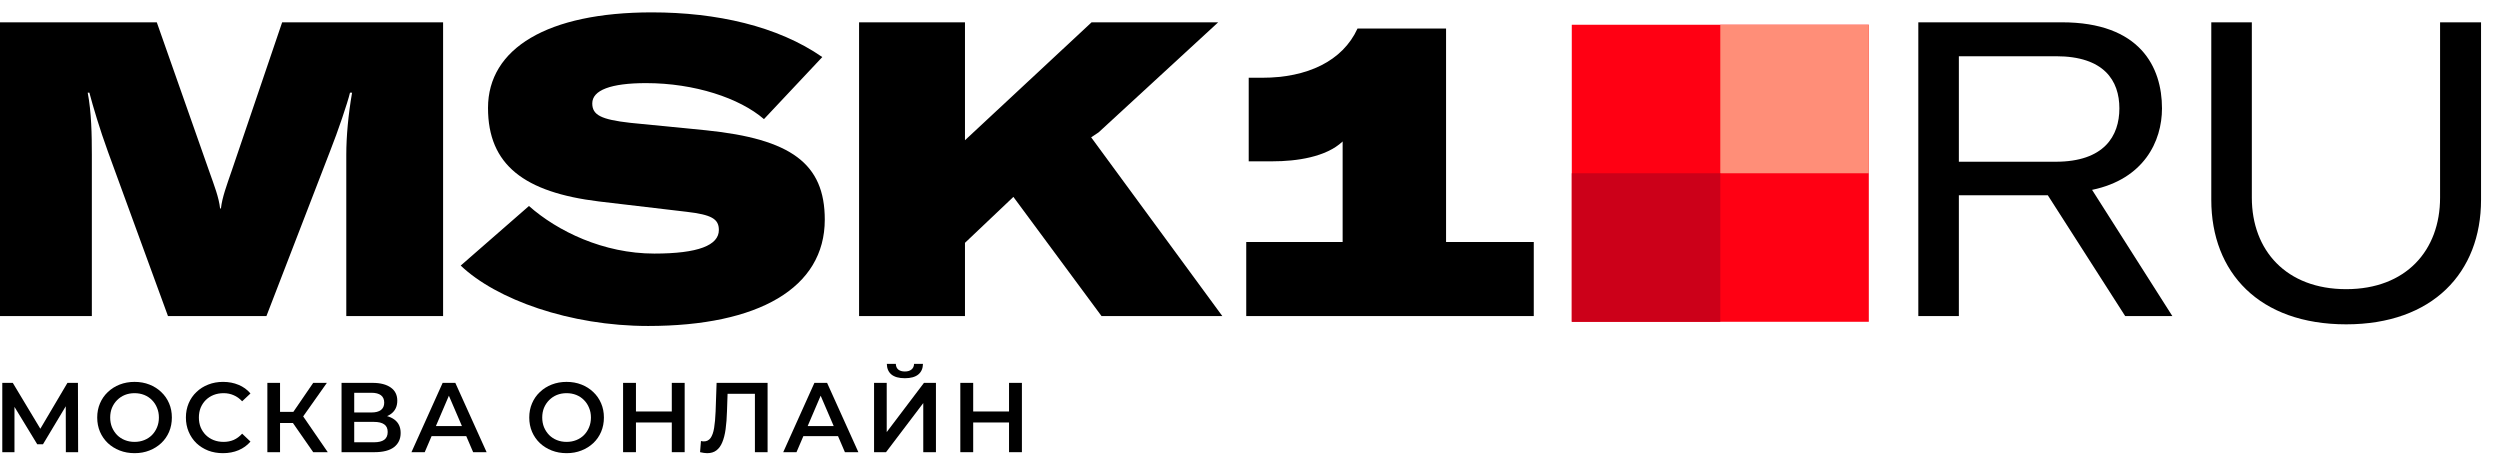
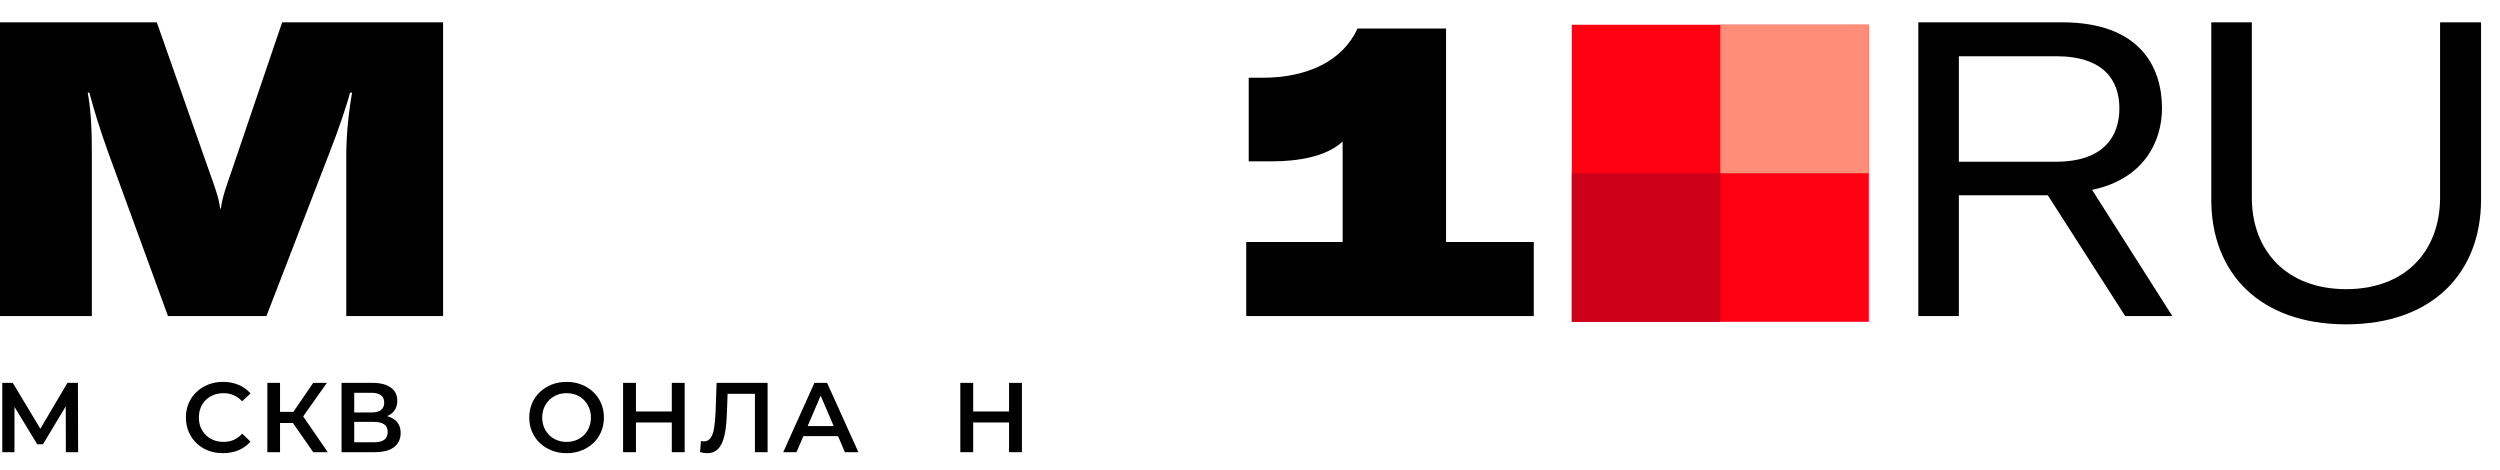
<svg xmlns="http://www.w3.org/2000/svg" width="202" height="38" viewBox="0 0 202 38" fill="none">
  <path d="M127 26H151V2H127V26Z" fill="#FF0013" />
  <path d="M151 2H139V14H151V2Z" fill="#FF8E78" />
  <path d="M127 26H139V14H127V26Z" fill="#CC0019" />
  <path d="M0 25.537H7.421V12.5C7.421 10.895 7.388 9.057 7.087 7.486H7.221C7.521 8.622 8.056 10.427 8.725 12.266L13.572 25.537H21.528L26.676 12.199C27.311 10.594 28.08 8.321 28.281 7.486H28.448C28.147 9.224 27.98 10.995 27.98 12.5V25.537H35.802V1.803H22.798L18.72 13.803C18.319 14.973 17.951 15.943 17.851 16.846H17.784C17.684 15.943 17.316 15.007 16.915 13.87L12.669 1.803H0V25.537Z" fill="black" />
-   <path d="M52.368 26.339C61.293 26.339 66.642 23.263 66.642 17.748C66.642 13.201 63.901 11.229 57.048 10.527L50.93 9.925C48.557 9.658 47.855 9.29 47.855 8.354C47.855 7.285 49.359 6.716 52.201 6.716C56.112 6.716 59.755 7.92 61.728 9.625L66.441 4.61C62.831 2.103 57.883 1 52.669 1C44.245 1 39.431 3.908 39.431 8.722C39.431 13.335 42.373 15.541 48.39 16.277L55.477 17.113C57.482 17.347 58.084 17.681 58.084 18.583C58.084 19.82 56.413 20.489 52.869 20.489C48.758 20.489 45.047 18.684 42.74 16.645L37.225 21.458C40.099 24.199 46.05 26.339 52.368 26.339Z" fill="black" />
-   <path d="M89.002 25.537H98.763L88.166 11.096L88.768 10.695L98.429 1.803H88.2L77.97 11.33V1.803H69.413V25.537H77.97V19.62L81.882 15.909L89.002 25.537Z" fill="black" />
  <path d="M116.842 19.553V2.304H109.688C108.485 4.945 105.61 6.282 101.999 6.282H100.896V13.034H102.835C104.741 13.034 107.147 12.7 108.485 11.43V19.553H100.696V25.537H123.929V19.553H116.842Z" fill="black" />
  <path d="M171.714 25.537H175.525L169.04 15.341C173.219 14.472 174.689 11.43 174.689 8.756C174.689 5.413 172.918 1.803 166.6 1.803H155V25.537H158.276V15.776H165.463L171.714 25.537ZM158.276 4.544H166.132C170.009 4.544 171.246 6.516 171.246 8.756C171.246 10.996 170.009 13.068 166.098 13.068H158.276V4.544Z" fill="black" />
  <path d="M178.672 1.803V16.144C178.672 22.027 182.55 26.206 189.57 26.206C196.556 26.206 200.468 22.027 200.468 16.144V1.803H197.158V15.976C197.158 20.222 194.417 23.364 189.57 23.364C184.723 23.364 181.948 20.222 181.948 15.976V1.803H178.672Z" fill="black" />
  <path d="M0.185 36.536V30.936H1.033L3.489 35.025H3.033L5.449 30.936H6.297L6.313 36.536H5.321L5.313 32.48H5.521L3.473 35.897H3.009L0.929 32.48H1.169V36.536H0.185Z" fill="black" />
-   <path d="M10.88 36.616C10.442 36.616 10.04 36.544 9.671 36.4C9.303 36.256 8.983 36.056 8.711 35.8C8.439 35.539 8.229 35.235 8.079 34.888C7.93 34.536 7.855 34.152 7.855 33.736C7.855 33.32 7.93 32.939 8.079 32.592C8.229 32.24 8.439 31.936 8.711 31.68C8.983 31.419 9.303 31.216 9.671 31.072C10.04 30.928 10.44 30.856 10.871 30.856C11.309 30.856 11.709 30.928 12.072 31.072C12.44 31.216 12.759 31.419 13.031 31.68C13.303 31.936 13.514 32.24 13.664 32.592C13.813 32.939 13.887 33.32 13.887 33.736C13.887 34.152 13.813 34.536 13.664 34.888C13.514 35.24 13.303 35.544 13.031 35.8C12.759 36.056 12.44 36.256 12.072 36.4C11.709 36.544 11.312 36.616 10.88 36.616ZM10.871 35.704C11.154 35.704 11.415 35.656 11.655 35.56C11.896 35.464 12.104 35.328 12.28 35.152C12.456 34.971 12.591 34.763 12.688 34.528C12.789 34.288 12.839 34.024 12.839 33.736C12.839 33.448 12.789 33.187 12.688 32.952C12.591 32.712 12.456 32.504 12.28 32.328C12.104 32.147 11.896 32.008 11.655 31.912C11.415 31.816 11.154 31.768 10.871 31.768C10.589 31.768 10.328 31.816 10.088 31.912C9.853 32.008 9.645 32.147 9.463 32.328C9.287 32.504 9.149 32.712 9.047 32.952C8.951 33.187 8.903 33.448 8.903 33.736C8.903 34.019 8.951 34.28 9.047 34.52C9.149 34.76 9.287 34.971 9.463 35.152C9.639 35.328 9.847 35.464 10.088 35.56C10.328 35.656 10.589 35.704 10.871 35.704Z" fill="black" />
  <path d="M18.014 36.616C17.587 36.616 17.189 36.547 16.822 36.408C16.459 36.264 16.142 36.064 15.87 35.808C15.603 35.547 15.395 35.24 15.245 34.888C15.096 34.536 15.021 34.152 15.021 33.736C15.021 33.32 15.096 32.936 15.245 32.584C15.395 32.232 15.605 31.928 15.877 31.672C16.149 31.411 16.467 31.211 16.829 31.072C17.192 30.928 17.59 30.856 18.021 30.856C18.48 30.856 18.899 30.936 19.277 31.096C19.656 31.251 19.976 31.483 20.238 31.792L19.566 32.424C19.363 32.206 19.136 32.043 18.886 31.936C18.635 31.824 18.363 31.768 18.07 31.768C17.776 31.768 17.507 31.816 17.262 31.912C17.021 32.008 16.811 32.144 16.63 32.32C16.453 32.496 16.315 32.704 16.213 32.944C16.117 33.184 16.07 33.448 16.07 33.736C16.07 34.024 16.117 34.288 16.213 34.528C16.315 34.768 16.453 34.976 16.63 35.152C16.811 35.328 17.021 35.464 17.262 35.56C17.507 35.656 17.776 35.704 18.07 35.704C18.363 35.704 18.635 35.651 18.886 35.544C19.136 35.432 19.363 35.264 19.566 35.04L20.238 35.68C19.976 35.984 19.656 36.216 19.277 36.376C18.899 36.536 18.477 36.616 18.014 36.616Z" fill="black" />
  <path d="M25.307 36.536L23.411 33.809L24.251 33.288L26.483 36.536H25.307ZM21.603 36.536V30.936H22.627V36.536H21.603ZM22.315 34.176V33.281H24.203V34.176H22.315ZM24.347 33.856L23.395 33.728L25.307 30.936H26.411L24.347 33.856Z" fill="black" />
  <path d="M27.597 36.536V30.936H30.101C30.73 30.936 31.221 31.062 31.573 31.312C31.925 31.558 32.101 31.913 32.101 32.377C32.101 32.835 31.933 33.19 31.597 33.441C31.261 33.686 30.819 33.809 30.269 33.809L30.413 33.52C31.037 33.52 31.52 33.646 31.861 33.897C32.203 34.147 32.373 34.51 32.373 34.984C32.373 35.47 32.194 35.851 31.837 36.129C31.48 36.401 30.952 36.536 30.253 36.536H27.597ZM28.621 35.736H30.221C30.584 35.736 30.858 35.67 31.045 35.536C31.232 35.398 31.325 35.187 31.325 34.904C31.325 34.622 31.232 34.416 31.045 34.288C30.858 34.155 30.584 34.089 30.221 34.089H28.621V35.736ZM28.621 33.328H30.013C30.349 33.328 30.605 33.262 30.781 33.129C30.957 32.99 31.045 32.792 31.045 32.536C31.045 32.27 30.957 32.07 30.781 31.936C30.605 31.803 30.349 31.736 30.013 31.736H28.621V33.328Z" fill="black" />
-   <path d="M33.246 36.536L35.766 30.936H36.79L39.318 36.536H38.23L36.062 31.488H36.478L34.318 36.536H33.246ZM34.406 35.24L34.686 34.425H37.71L37.99 35.24H34.406Z" fill="black" />
  <path d="M45.788 36.616C45.35 36.616 44.948 36.544 44.58 36.4C44.212 36.256 43.892 36.056 43.62 35.8C43.348 35.539 43.137 35.235 42.988 34.888C42.838 34.536 42.764 34.152 42.764 33.736C42.764 33.32 42.838 32.939 42.988 32.592C43.137 32.24 43.348 31.936 43.62 31.68C43.892 31.419 44.212 31.216 44.58 31.072C44.948 30.928 45.348 30.856 45.78 30.856C46.217 30.856 46.617 30.928 46.98 31.072C47.348 31.216 47.668 31.419 47.94 31.68C48.212 31.936 48.422 32.24 48.572 32.592C48.721 32.939 48.796 33.32 48.796 33.736C48.796 34.152 48.721 34.536 48.572 34.888C48.422 35.24 48.212 35.544 47.94 35.8C47.668 36.056 47.348 36.256 46.98 36.4C46.617 36.544 46.22 36.616 45.788 36.616ZM45.78 35.704C46.062 35.704 46.324 35.656 46.564 35.56C46.804 35.464 47.012 35.328 47.188 35.152C47.364 34.971 47.5 34.763 47.596 34.528C47.697 34.288 47.748 34.024 47.748 33.736C47.748 33.448 47.697 33.187 47.596 32.952C47.5 32.712 47.364 32.504 47.188 32.328C47.012 32.147 46.804 32.008 46.564 31.912C46.324 31.816 46.062 31.768 45.78 31.768C45.497 31.768 45.236 31.816 44.996 31.912C44.761 32.008 44.553 32.147 44.372 32.328C44.196 32.504 44.057 32.712 43.956 32.952C43.86 33.187 43.812 33.448 43.812 33.736C43.812 34.019 43.86 34.28 43.956 34.52C44.057 34.76 44.196 34.971 44.372 35.152C44.548 35.328 44.756 35.464 44.996 35.56C45.236 35.656 45.497 35.704 45.78 35.704Z" fill="black" />
  <path d="M54.281 30.936H55.321V36.536H54.281V30.936ZM51.385 36.536H50.345V30.936H51.385V36.536ZM54.361 34.136H51.297V33.248H54.361V34.136Z" fill="black" />
  <path d="M57.133 36.617C57.043 36.617 56.952 36.608 56.861 36.593C56.771 36.577 56.672 36.558 56.565 36.536L56.637 35.633C56.712 35.654 56.792 35.664 56.877 35.664C57.101 35.664 57.28 35.574 57.413 35.392C57.547 35.206 57.643 34.934 57.701 34.577C57.76 34.219 57.8 33.779 57.821 33.257L57.901 30.936H62.021V36.536H60.997V31.561L61.237 31.817H58.573L58.797 31.552L58.741 33.217C58.725 33.771 58.688 34.259 58.629 34.681C58.571 35.102 58.48 35.456 58.357 35.745C58.24 36.027 58.083 36.243 57.885 36.392C57.688 36.542 57.437 36.617 57.133 36.617Z" fill="black" />
  <path d="M63.285 36.536L65.805 30.936H66.829L69.357 36.536H68.269L66.101 31.488H66.517L64.357 36.536H63.285ZM64.445 35.24L64.725 34.425H67.749L68.029 35.24H64.445Z" fill="black" />
-   <path d="M70.624 36.536V30.936H71.647V34.912L74.656 30.936H75.624V36.536H74.6V32.568L71.591 36.536H70.624ZM73.112 30.56C72.632 30.56 72.269 30.459 72.023 30.256C71.784 30.054 71.661 29.768 71.656 29.4H72.383C72.389 29.598 72.453 29.75 72.576 29.856C72.704 29.963 72.882 30.016 73.112 30.016C73.341 30.016 73.519 29.963 73.647 29.856C73.781 29.75 73.85 29.598 73.856 29.4H74.576C74.57 29.768 74.445 30.054 74.2 30.256C73.954 30.459 73.591 30.56 73.112 30.56Z" fill="black" />
  <path d="M81.53 30.936H82.57V36.536H81.53V30.936ZM78.634 36.536H77.594V30.936H78.634V36.536ZM81.61 34.136H78.546V33.248H81.61V34.136Z" fill="black" />
</svg>